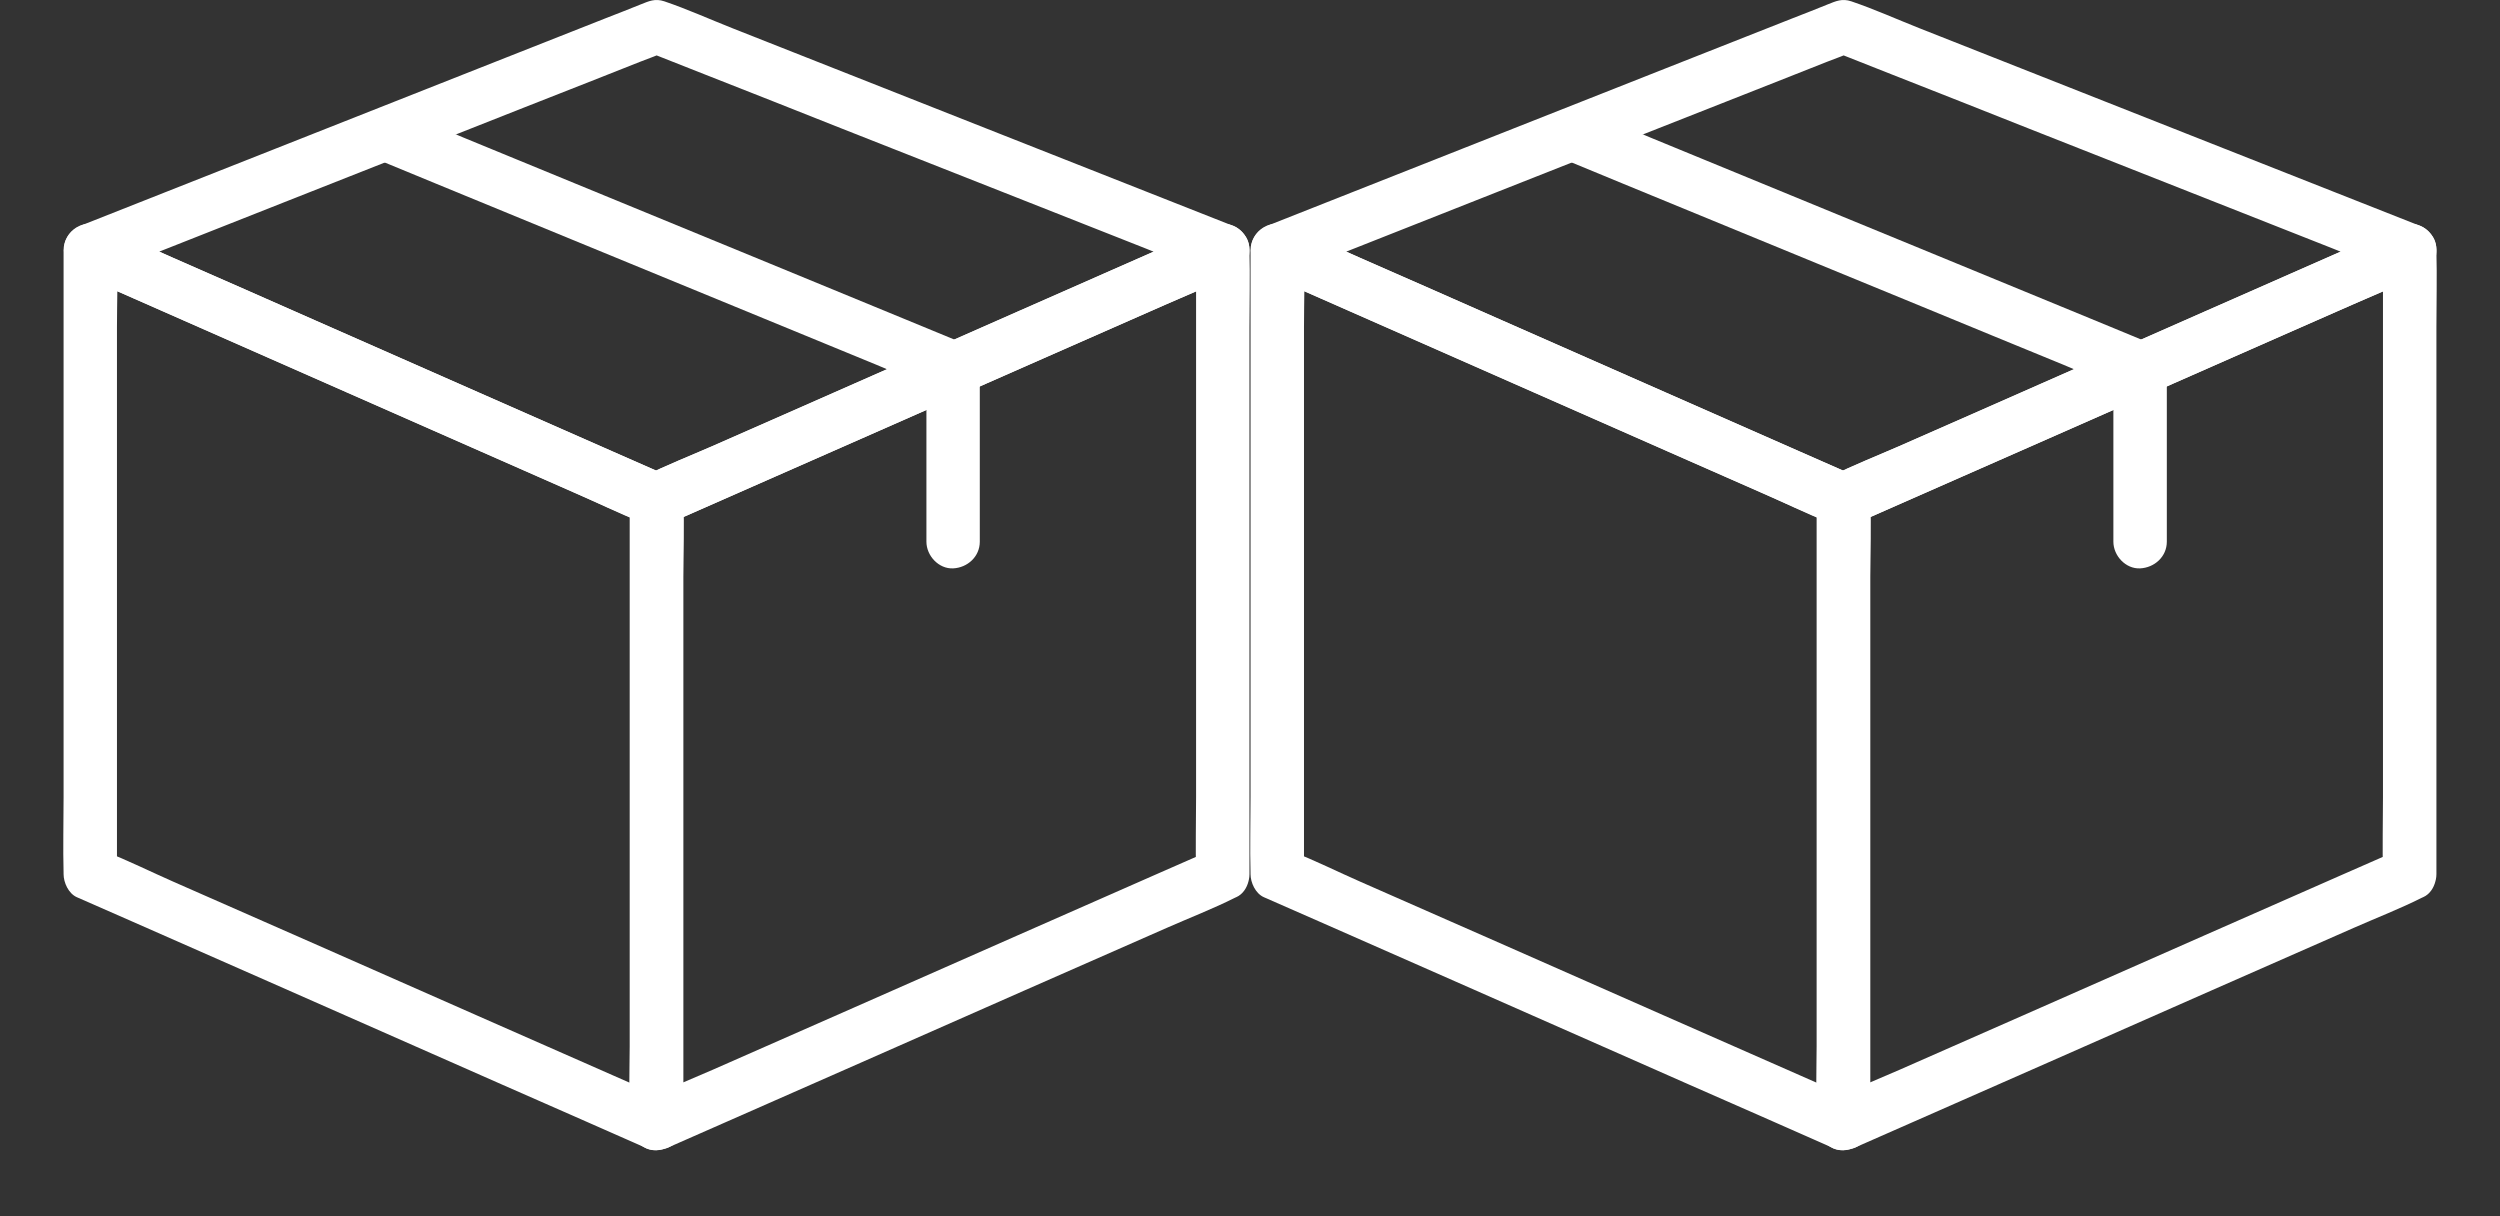
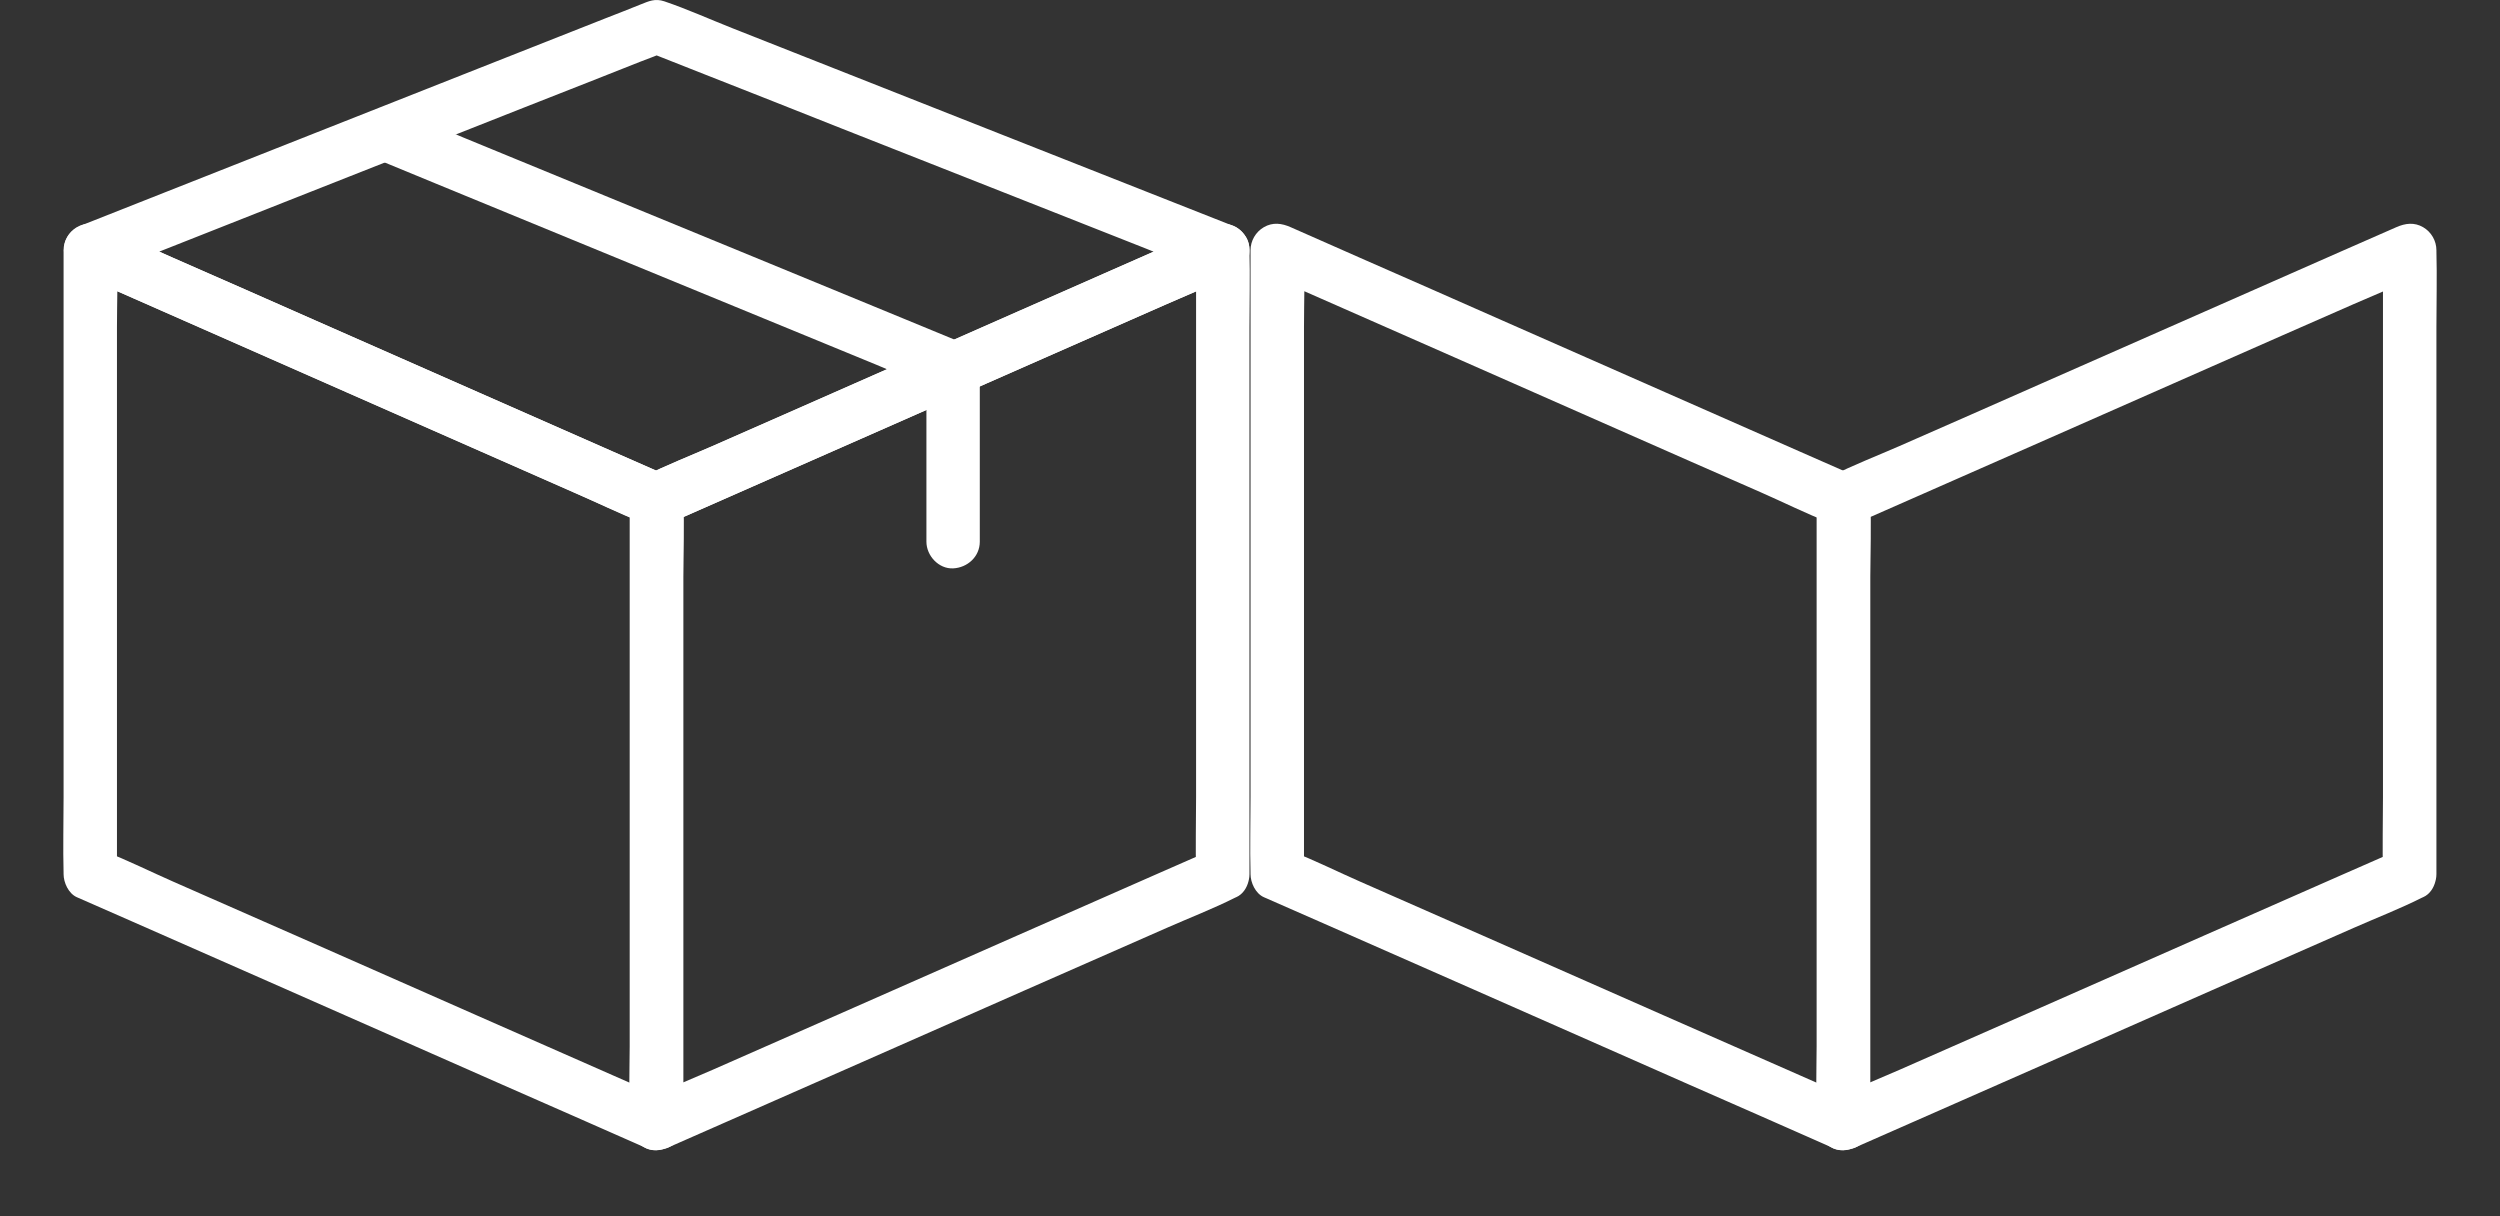
<svg xmlns="http://www.w3.org/2000/svg" width="37" height="18" viewBox="0 0 37 18" fill="none">
  <rect x="0" y="0" width="37" height="18" fill="#333333" stroke="none" />
  <path d="M27.483 16.287C27.205 16.164 26.926 16.042 26.648 15.919C25.98 15.625 25.312 15.331 24.642 15.036C23.838 14.681 23.032 14.327 22.228 13.971C21.529 13.663 20.831 13.355 20.132 13.049C19.794 12.901 19.46 12.733 19.117 12.6C19.111 12.598 19.107 12.596 19.103 12.594C19.168 12.709 19.233 12.822 19.299 12.936V12.016V9.807V7.146V4.844C19.299 4.471 19.314 4.094 19.299 3.72V3.704C19.101 3.819 18.901 3.932 18.704 4.046C18.982 4.169 19.261 4.291 19.54 4.414C20.207 4.708 20.875 5.002 21.545 5.297C22.349 5.652 23.155 6.006 23.959 6.362C24.658 6.67 25.355 6.978 26.055 7.284C26.393 7.432 26.727 7.6 27.07 7.733C27.076 7.735 27.08 7.737 27.084 7.739C27.019 7.624 26.954 7.511 26.889 7.397V8.317V10.526V13.187V15.489C26.889 15.864 26.879 16.239 26.889 16.613V16.628C26.889 16.836 27.07 17.034 27.284 17.024C27.497 17.014 27.679 16.85 27.679 16.628V15.708V13.499V10.838V8.537C27.679 8.161 27.689 7.786 27.679 7.413V7.397C27.679 7.27 27.606 7.11 27.483 7.055C27.205 6.933 26.926 6.81 26.648 6.688C25.98 6.393 25.312 6.099 24.642 5.804C23.838 5.449 23.032 5.095 22.228 4.74C21.529 4.431 20.831 4.123 20.132 3.817C19.794 3.667 19.455 3.517 19.117 3.369C19.113 3.367 19.107 3.365 19.103 3.363C18.969 3.303 18.836 3.286 18.704 3.363C18.583 3.434 18.508 3.564 18.508 3.704V4.625V6.834V9.495V11.796C18.508 12.172 18.498 12.547 18.508 12.92V12.936C18.508 13.063 18.581 13.223 18.704 13.278C18.982 13.4 19.261 13.523 19.54 13.645C20.207 13.94 20.875 14.234 21.545 14.528C22.349 14.884 23.155 15.238 23.959 15.593C24.658 15.902 25.355 16.21 26.055 16.516C26.393 16.666 26.733 16.816 27.07 16.964C27.074 16.966 27.08 16.968 27.084 16.97C27.272 17.053 27.517 17.032 27.625 16.828C27.716 16.656 27.685 16.376 27.483 16.287Z" fill="white" />
  <path d="M35.464 12.595C35.185 12.717 34.907 12.84 34.628 12.962C33.961 13.257 33.293 13.551 32.623 13.845C31.819 14.201 31.013 14.554 30.209 14.91C29.51 15.218 28.812 15.526 28.113 15.833C27.775 15.981 27.429 16.119 27.098 16.281C27.094 16.283 27.088 16.285 27.084 16.287C27.281 16.402 27.481 16.514 27.678 16.629V15.708V13.499V10.838V8.537C27.678 8.164 27.694 7.786 27.678 7.413V7.397C27.613 7.512 27.548 7.624 27.483 7.739C27.761 7.616 28.04 7.494 28.319 7.371C28.986 7.077 29.654 6.783 30.324 6.488C31.128 6.133 31.934 5.779 32.738 5.423C33.437 5.115 34.134 4.807 34.834 4.501C35.172 4.353 35.517 4.214 35.849 4.052C35.853 4.05 35.859 4.048 35.863 4.047C35.666 3.932 35.466 3.819 35.268 3.705V4.625V6.834V9.495V11.797C35.268 12.172 35.258 12.547 35.268 12.921V12.937C35.268 13.144 35.45 13.341 35.663 13.332C35.877 13.322 36.059 13.158 36.059 12.937V12.016V9.807V7.146V4.845C36.059 4.469 36.069 4.094 36.059 3.721V3.705C36.059 3.564 35.984 3.434 35.863 3.363C35.731 3.286 35.598 3.304 35.464 3.363C35.185 3.485 34.907 3.608 34.628 3.73C33.961 4.025 33.293 4.319 32.623 4.614C31.819 4.969 31.013 5.323 30.209 5.678C29.51 5.987 28.812 6.295 28.113 6.601C27.775 6.749 27.427 6.883 27.098 7.049C27.094 7.051 27.088 7.053 27.084 7.055C26.961 7.109 26.888 7.269 26.888 7.397V8.318V10.526V13.187V15.489C26.888 15.864 26.878 16.24 26.888 16.613V16.629C26.888 16.769 26.963 16.899 27.084 16.971C27.216 17.048 27.349 17.03 27.483 16.971C27.761 16.848 28.04 16.726 28.319 16.603C28.986 16.309 29.654 16.014 30.324 15.72C31.128 15.364 31.934 15.011 32.738 14.655C33.437 14.347 34.135 14.039 34.834 13.733C35.172 13.584 35.519 13.45 35.849 13.284C35.853 13.282 35.859 13.28 35.863 13.278C36.053 13.195 36.112 12.903 36.005 12.737C35.879 12.539 35.667 12.506 35.464 12.595L35.464 12.595Z" fill="white" />
-   <path d="M35.464 3.363C35.186 3.485 34.907 3.608 34.629 3.73C33.961 4.024 33.293 4.319 32.623 4.613C31.819 4.969 31.013 5.322 30.209 5.678C29.51 5.986 28.812 6.294 28.113 6.601C27.775 6.749 27.43 6.889 27.098 7.049C27.094 7.051 27.088 7.053 27.084 7.055H27.483C27.204 6.932 26.926 6.81 26.647 6.687C25.98 6.393 25.312 6.099 24.642 5.804C23.838 5.449 23.032 5.095 22.228 4.74C21.529 4.431 20.831 4.123 20.132 3.817C19.794 3.669 19.46 3.505 19.117 3.369C19.111 3.367 19.107 3.365 19.103 3.363L19.008 4.086C19.287 3.975 19.565 3.866 19.844 3.756C20.509 3.493 21.177 3.23 21.843 2.966C22.649 2.647 23.455 2.329 24.261 2.011C24.96 1.735 25.66 1.458 26.359 1.184C26.588 1.093 26.817 1.004 27.044 0.913C27.153 0.869 27.268 0.832 27.372 0.783C27.376 0.781 27.382 0.779 27.386 0.777H27.177C27.455 0.887 27.734 0.996 28.012 1.107C28.678 1.369 29.346 1.632 30.012 1.897C30.818 2.215 31.624 2.533 32.43 2.851C33.129 3.128 33.828 3.404 34.528 3.679C34.866 3.811 35.2 3.963 35.543 4.08C35.547 4.082 35.553 4.084 35.557 4.086C35.751 4.163 36 4.003 36.043 3.809C36.094 3.582 35.974 3.404 35.767 3.323C35.488 3.213 35.209 3.104 34.931 2.993C34.261 2.728 33.591 2.464 32.924 2.201C32.116 1.881 31.306 1.563 30.498 1.243C29.8 0.968 29.103 0.692 28.406 0.417C28.072 0.285 27.74 0.135 27.4 0.02C27.262 -0.027 27.169 0.018 27.05 0.065C26.877 0.135 26.703 0.204 26.529 0.271C25.899 0.52 25.267 0.769 24.636 1.018C23.832 1.336 23.026 1.654 22.222 1.972C21.495 2.258 20.77 2.545 20.043 2.833C19.646 2.989 19.249 3.147 18.854 3.303C18.836 3.311 18.818 3.317 18.799 3.325C18.648 3.384 18.538 3.485 18.516 3.653C18.496 3.795 18.564 3.985 18.704 4.046C18.984 4.169 19.265 4.293 19.543 4.416C20.215 4.712 20.887 5.008 21.558 5.305C22.366 5.66 23.174 6.016 23.982 6.373C24.678 6.68 25.373 6.986 26.071 7.294C26.404 7.44 26.738 7.59 27.072 7.735C27.224 7.8 27.343 7.8 27.495 7.735C27.53 7.719 27.568 7.703 27.604 7.687C27.777 7.61 27.949 7.535 28.123 7.458C28.753 7.179 29.386 6.903 30.016 6.624C30.82 6.271 31.624 5.915 32.428 5.561C33.157 5.239 33.886 4.919 34.615 4.597C35.014 4.422 35.411 4.246 35.81 4.072C35.828 4.064 35.846 4.056 35.865 4.048C36.055 3.965 36.114 3.673 36.008 3.507C35.879 3.307 35.668 3.274 35.464 3.363L35.464 3.363Z" fill="white" />
-   <path d="M31.278 5.443V7.699V8.017C31.278 8.225 31.46 8.422 31.673 8.412C31.887 8.402 32.069 8.238 32.069 8.017V5.761V5.443C32.069 5.236 31.887 5.038 31.673 5.048C31.46 5.056 31.278 5.22 31.278 5.443Z" fill="white" />
-   <path d="M23.189 2.375C23.467 2.49 23.744 2.604 24.022 2.719C24.69 2.993 25.356 3.268 26.023 3.542C26.831 3.874 27.638 4.206 28.446 4.538C29.143 4.825 29.84 5.113 30.54 5.399C30.878 5.538 31.213 5.696 31.557 5.818C31.561 5.82 31.567 5.822 31.571 5.824C31.762 5.903 32.013 5.739 32.057 5.548C32.11 5.319 31.986 5.147 31.78 5.062C31.502 4.947 31.225 4.833 30.947 4.718C30.279 4.443 29.613 4.169 28.945 3.894C28.137 3.562 27.331 3.23 26.523 2.898C25.826 2.612 25.129 2.324 24.429 2.037C24.091 1.899 23.756 1.741 23.412 1.618C23.408 1.616 23.402 1.614 23.398 1.612C23.206 1.533 22.956 1.697 22.912 1.889C22.861 2.12 22.983 2.29 23.189 2.375Z" fill="white" />
  <path d="M9.916 16.287C9.637 16.164 9.359 16.042 9.08 15.919C8.412 15.625 7.745 15.331 7.075 15.036C6.271 14.681 5.465 14.327 4.661 13.971C3.961 13.663 3.264 13.355 2.565 13.049C2.227 12.901 1.893 12.733 1.549 12.6C1.543 12.598 1.539 12.596 1.536 12.594C1.601 12.709 1.666 12.822 1.731 12.936V12.016V9.807V7.146V4.844C1.731 4.471 1.747 4.094 1.731 3.72V3.704C1.534 3.819 1.334 3.932 1.136 4.046C1.415 4.169 1.694 4.291 1.972 4.414C2.64 4.708 3.308 5.002 3.977 5.297C4.781 5.652 5.587 6.006 6.391 6.362C7.091 6.67 7.788 6.978 8.487 7.284C8.825 7.432 9.159 7.6 9.503 7.733C9.509 7.735 9.513 7.737 9.517 7.739C9.451 7.624 9.386 7.511 9.321 7.397V8.317V10.526V13.187V15.489C9.321 15.864 9.311 16.239 9.321 16.613V16.628C9.321 16.836 9.503 17.034 9.716 17.024C9.93 17.014 10.111 16.85 10.111 16.628V15.708V13.499V10.838V8.537C10.111 8.161 10.121 7.786 10.111 7.413V7.397C10.111 7.27 10.038 7.11 9.916 7.055C9.637 6.933 9.359 6.81 9.08 6.688C8.412 6.393 7.745 6.099 7.075 5.804C6.271 5.449 5.465 5.095 4.661 4.74C3.962 4.431 3.264 4.123 2.565 3.817C2.227 3.667 1.887 3.517 1.549 3.369C1.545 3.367 1.54 3.365 1.536 3.363C1.401 3.303 1.269 3.286 1.136 3.363C1.016 3.434 0.941 3.564 0.941 3.704V4.625V6.834V9.495V11.796C0.941 12.172 0.931 12.547 0.941 12.92V12.936C0.941 13.063 1.014 13.223 1.136 13.278C1.415 13.4 1.694 13.523 1.972 13.645C2.64 13.94 3.308 14.234 3.977 14.528C4.781 14.884 5.587 15.238 6.391 15.593C7.091 15.902 7.788 16.21 8.487 16.516C8.825 16.666 9.165 16.816 9.503 16.964C9.507 16.966 9.513 16.968 9.517 16.97C9.704 17.053 9.949 17.032 10.058 16.828C10.149 16.656 10.117 16.376 9.916 16.287Z" fill="white" />
  <path d="M17.898 12.595C17.619 12.717 17.34 12.84 17.062 12.962C16.394 13.257 15.726 13.551 15.057 13.845C14.253 14.201 13.447 14.554 12.643 14.91C11.943 15.218 11.246 15.526 10.547 15.833C10.209 15.981 9.863 16.119 9.531 16.281C9.527 16.283 9.521 16.285 9.517 16.287C9.715 16.402 9.914 16.514 10.112 16.629V15.708V13.499V10.838V8.537C10.112 8.164 10.128 7.786 10.112 7.413V7.397C10.047 7.512 9.982 7.624 9.916 7.739C10.195 7.616 10.473 7.494 10.752 7.371C11.42 7.077 12.088 6.783 12.757 6.488C13.561 6.133 14.367 5.779 15.171 5.423C15.871 5.115 16.568 4.807 17.267 4.501C17.605 4.353 17.951 4.214 18.283 4.052C18.287 4.05 18.293 4.048 18.297 4.047C18.099 3.932 17.899 3.819 17.702 3.705V4.625V6.834V9.495V11.797C17.702 12.172 17.692 12.547 17.702 12.921V12.937C17.702 13.144 17.884 13.341 18.097 13.332C18.311 13.322 18.492 13.158 18.492 12.937V12.016V9.807V7.146V4.845C18.492 4.469 18.502 4.094 18.492 3.721V3.705C18.492 3.564 18.417 3.434 18.297 3.363C18.164 3.286 18.032 3.304 17.898 3.363C17.619 3.485 17.34 3.608 17.062 3.73C16.394 4.025 15.726 4.319 15.057 4.614C14.253 4.969 13.447 5.323 12.643 5.678C11.943 5.987 11.246 6.295 10.547 6.601C10.209 6.749 9.861 6.883 9.531 7.049C9.527 7.051 9.521 7.053 9.517 7.055C9.395 7.109 9.322 7.269 9.322 7.397V8.318V10.526V13.187V15.489C9.322 15.864 9.312 16.24 9.322 16.613V16.629C9.322 16.769 9.397 16.899 9.517 16.971C9.65 17.048 9.782 17.03 9.916 16.971C10.195 16.848 10.473 16.726 10.752 16.603C11.42 16.309 12.088 16.014 12.757 15.72C13.561 15.364 14.367 15.011 15.171 14.655C15.871 14.347 16.568 14.039 17.267 13.733C17.605 13.584 17.953 13.45 18.283 13.284C18.287 13.282 18.293 13.28 18.297 13.278C18.486 13.195 18.546 12.903 18.439 12.737C18.312 12.539 18.101 12.506 17.898 12.595L17.898 12.595Z" fill="white" />
  <path d="M17.897 3.363C17.618 3.485 17.34 3.608 17.061 3.73C16.393 4.024 15.726 4.319 15.056 4.613C14.252 4.969 13.446 5.322 12.642 5.678C11.943 5.986 11.245 6.294 10.546 6.601C10.208 6.749 9.862 6.889 9.53 7.049C9.526 7.051 9.52 7.053 9.517 7.055H9.916C9.637 6.932 9.358 6.81 9.08 6.687C8.412 6.393 7.744 6.099 7.075 5.804C6.271 5.449 5.465 5.095 4.661 4.74C3.961 4.431 3.264 4.123 2.565 3.817C2.227 3.669 1.893 3.505 1.549 3.369C1.543 3.367 1.539 3.365 1.535 3.363L1.441 4.086C1.719 3.975 1.998 3.866 2.276 3.756C2.942 3.493 3.61 3.23 4.275 2.966C5.081 2.647 5.888 2.329 6.694 2.011C7.393 1.735 8.092 1.458 8.792 1.184C9.021 1.093 9.25 1.004 9.477 0.913C9.586 0.869 9.7 0.832 9.805 0.783C9.809 0.781 9.815 0.779 9.819 0.777H9.609C9.888 0.887 10.167 0.996 10.445 1.107C11.111 1.369 11.779 1.632 12.444 1.897C13.25 2.215 14.056 2.533 14.863 2.851C15.562 3.128 16.261 3.404 16.96 3.679C17.298 3.811 17.632 3.963 17.976 4.08C17.98 4.082 17.986 4.084 17.99 4.086C18.183 4.163 18.432 4.003 18.476 3.809C18.527 3.582 18.407 3.404 18.199 3.323C17.921 3.213 17.642 3.104 17.363 2.993C16.694 2.728 16.024 2.464 15.356 2.201C14.548 1.881 13.738 1.563 12.93 1.243C12.233 0.968 11.536 0.692 10.838 0.417C10.504 0.285 10.172 0.135 9.833 0.02C9.694 -0.027 9.602 0.018 9.483 0.065C9.309 0.135 9.135 0.204 8.961 0.271C8.331 0.52 7.699 0.769 7.069 1.018C6.265 1.336 5.459 1.654 4.655 1.972C3.928 2.258 3.203 2.545 2.476 2.833C2.079 2.989 1.682 3.147 1.287 3.303C1.269 3.311 1.251 3.317 1.231 3.325C1.081 3.384 0.97 3.485 0.949 3.653C0.929 3.795 0.996 3.985 1.136 4.046C1.417 4.169 1.697 4.293 1.976 4.416C2.648 4.712 3.319 5.008 3.991 5.305C4.799 5.66 5.607 6.016 6.415 6.373C7.11 6.68 7.806 6.986 8.503 7.294C8.837 7.44 9.171 7.59 9.505 7.735C9.657 7.8 9.775 7.8 9.928 7.735C9.963 7.719 10.001 7.703 10.036 7.687C10.21 7.61 10.382 7.535 10.556 7.458C11.186 7.179 11.818 6.903 12.448 6.624C13.252 6.271 14.056 5.915 14.861 5.561C15.589 5.239 16.318 4.919 17.047 4.597C17.447 4.422 17.844 4.246 18.243 4.072C18.26 4.064 18.278 4.056 18.298 4.048C18.488 3.965 18.547 3.673 18.44 3.507C18.312 3.307 18.1 3.274 17.897 3.363L17.897 3.363Z" fill="white" />
  <path d="M13.711 5.443V7.699V8.017C13.711 8.225 13.893 8.422 14.106 8.412C14.319 8.402 14.501 8.238 14.501 8.017V5.761V5.443C14.501 5.236 14.319 5.038 14.106 5.048C13.893 5.056 13.711 5.22 13.711 5.443Z" fill="white" />
  <path d="M5.621 2.375C5.9 2.49 6.176 2.604 6.455 2.719C7.123 2.993 7.788 3.268 8.456 3.542C9.264 3.874 10.07 4.206 10.878 4.538C11.576 4.825 12.273 5.113 12.972 5.399C13.31 5.538 13.646 5.696 13.99 5.818C13.994 5.82 13.999 5.822 14.004 5.824C14.195 5.903 14.446 5.739 14.489 5.548C14.543 5.319 14.418 5.147 14.213 5.062C13.934 4.947 13.658 4.833 13.379 4.718C12.711 4.443 12.046 4.169 11.378 3.894C10.57 3.562 9.764 3.23 8.956 2.898C8.259 2.612 7.561 2.324 6.862 2.037C6.524 1.899 6.188 1.741 5.845 1.618C5.841 1.616 5.835 1.614 5.831 1.612C5.639 1.533 5.388 1.697 5.345 1.889C5.293 2.12 5.416 2.29 5.621 2.375Z" fill="white" />
</svg>